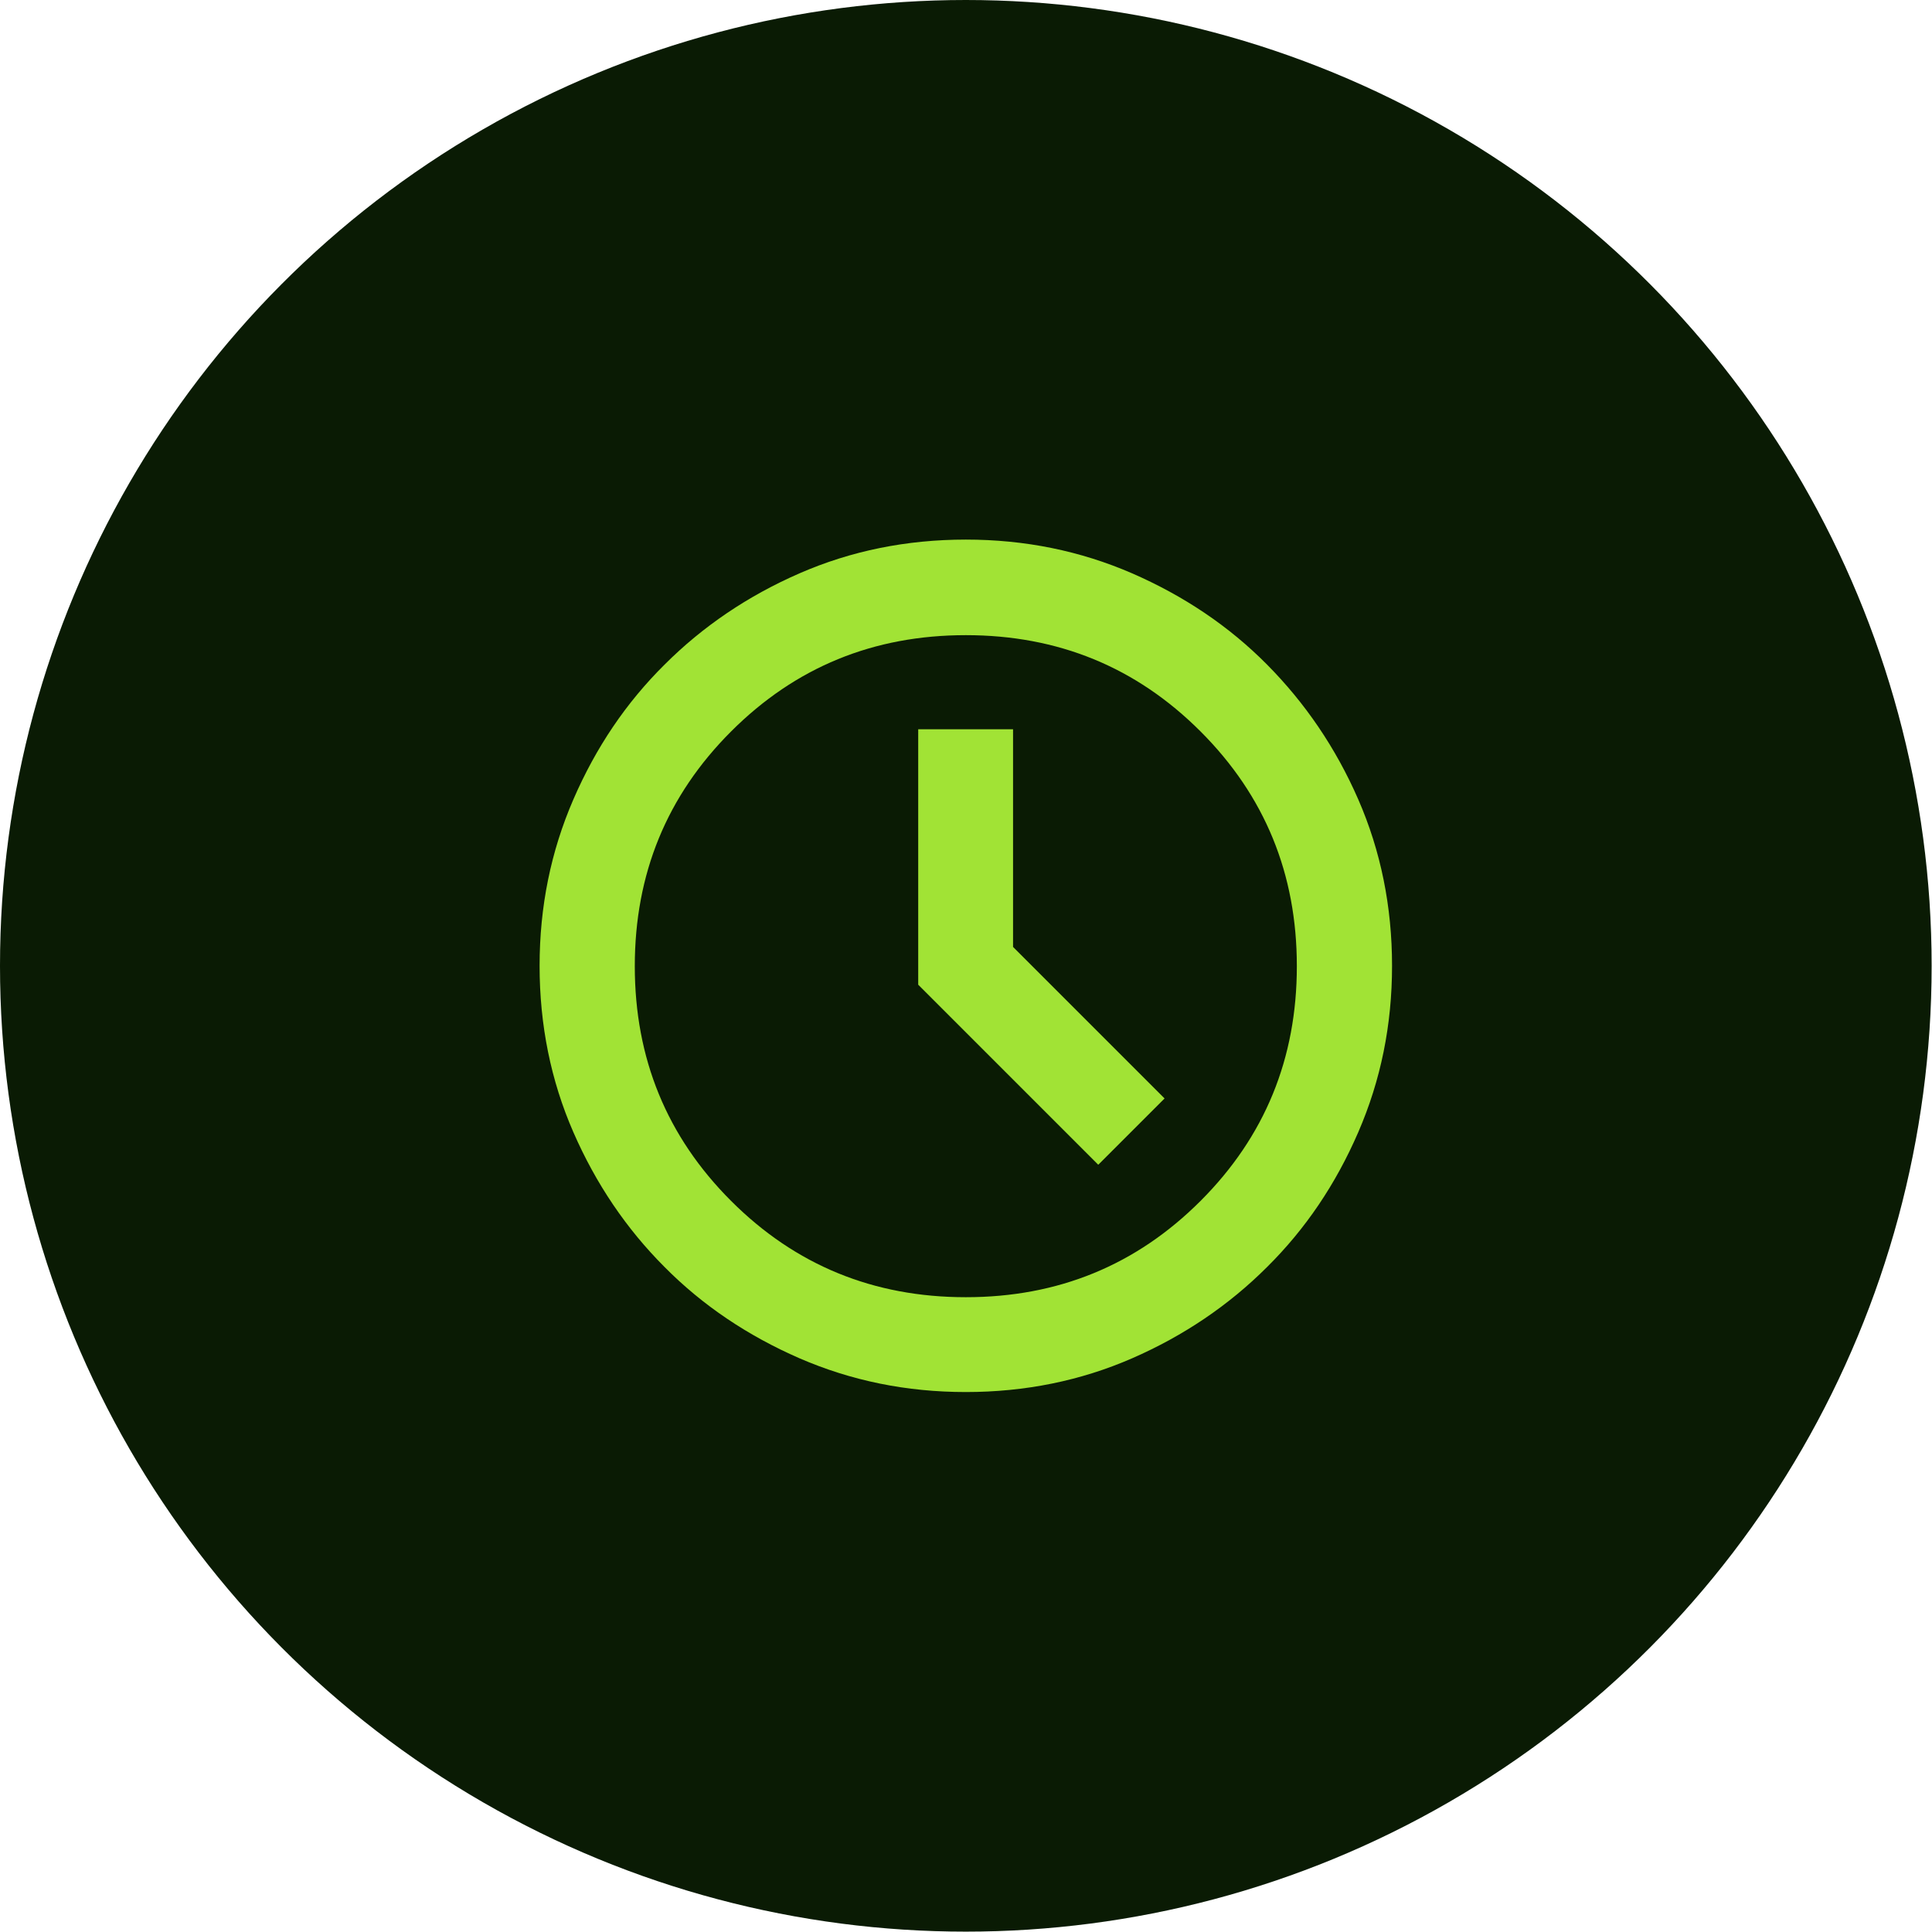
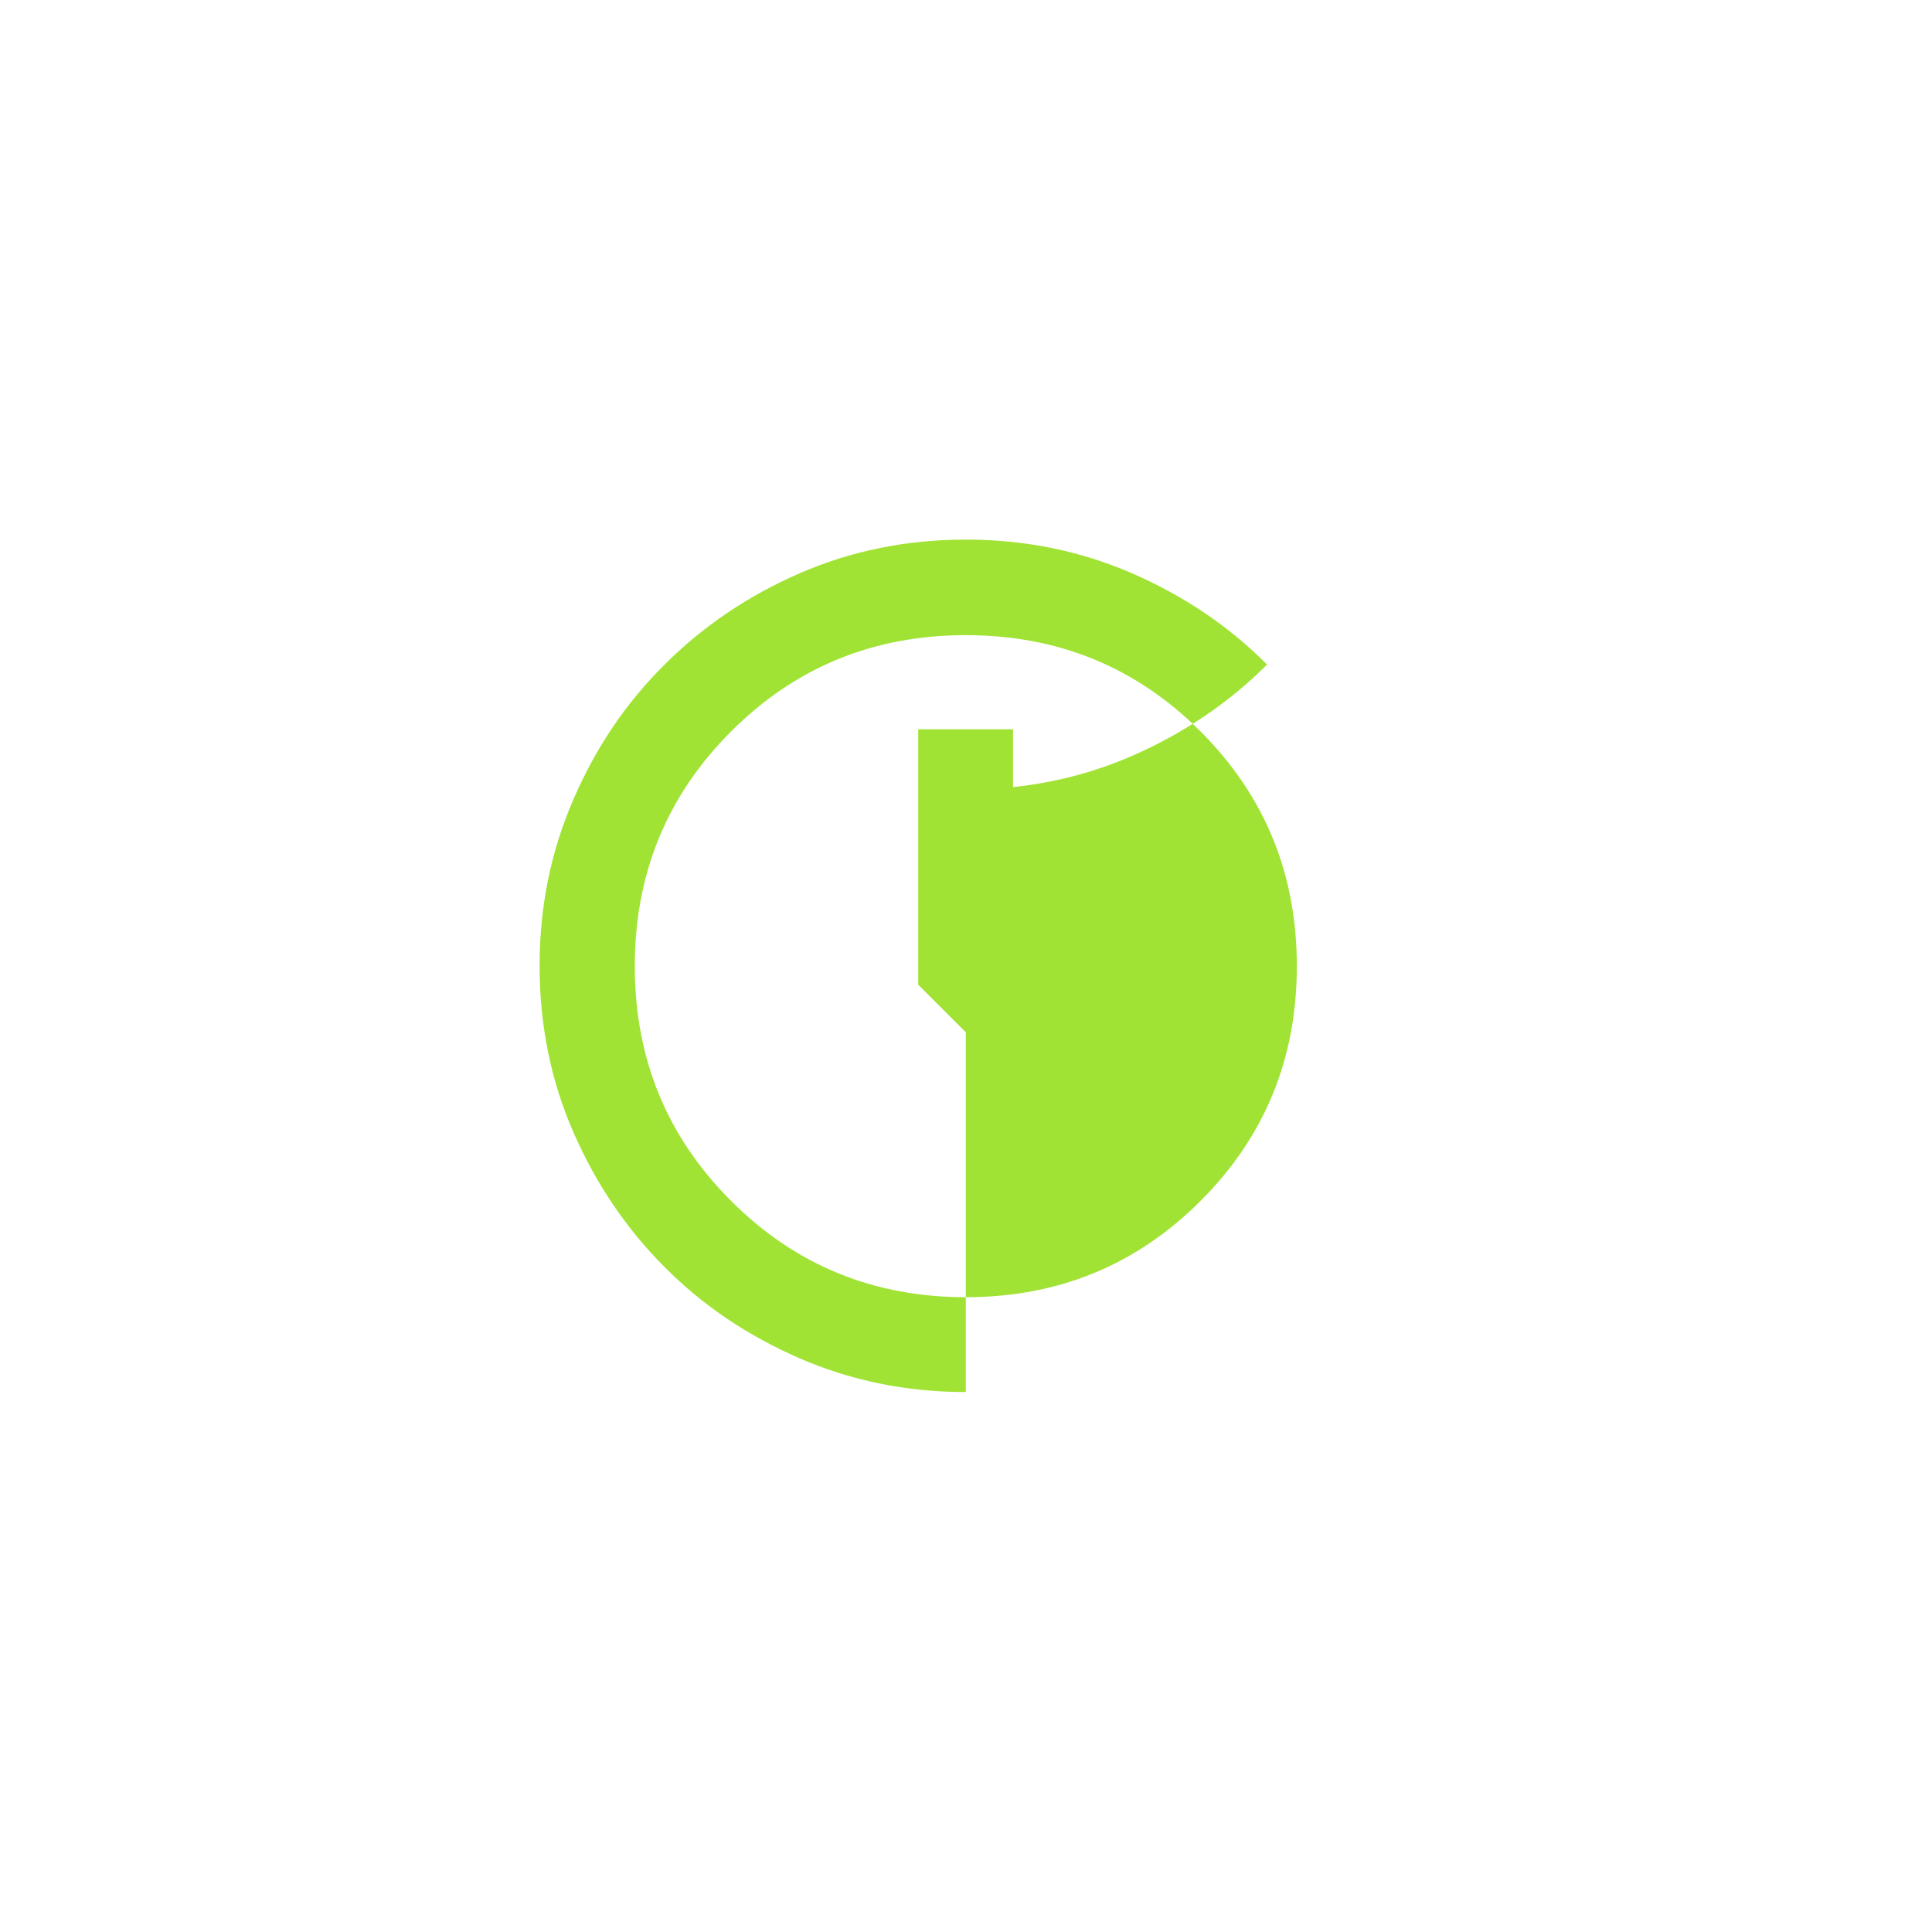
<svg xmlns="http://www.w3.org/2000/svg" id="Layer_2" width="53.17" height="53.17" viewBox="0 0 53.17 53.17">
  <defs>
    <style>.cls-1{fill:#a1e335;}.cls-2{fill:#0a1b04;}</style>
  </defs>
  <g id="Layer_2-2">
-     <circle class="cls-2" cx="26.58" cy="26.58" r="26.58" />
-     <path class="cls-1" d="M30.23,32.05l1.82-1.82-4.17-4.17v-5.99h-2.61v7.03l4.95,4.95ZM26.58,38.31c-1.63,0-3.15-.31-4.58-.93-1.42-.62-2.66-1.45-3.71-2.51-1.05-1.05-1.89-2.29-2.51-3.71s-.93-2.95-.93-4.58.31-3.15.93-4.58,1.45-2.66,2.51-3.71c1.05-1.05,2.29-1.89,3.71-2.51,1.42-.62,2.95-.93,4.58-.93s3.15.31,4.58.93c1.42.62,2.66,1.45,3.71,2.51s1.89,2.29,2.51,3.71.93,2.95.93,4.58-.31,3.15-.93,4.58-1.45,2.66-2.51,3.71c-1.05,1.05-2.29,1.89-3.71,2.51-1.42.62-2.95.93-4.58.93ZM26.58,35.7c2.54,0,4.69-.88,6.46-2.65,1.77-1.77,2.65-3.92,2.65-6.46s-.88-4.69-2.65-6.46c-1.77-1.77-3.92-2.65-6.46-2.65s-4.69.88-6.46,2.65c-1.77,1.77-2.65,3.92-2.65,6.46s.88,4.69,2.65,6.46c1.77,1.77,3.92,2.65,6.46,2.65Z" />
+     <path class="cls-1" d="M30.23,32.05l1.82-1.82-4.17-4.17v-5.99h-2.61v7.03l4.95,4.95ZM26.58,38.31c-1.63,0-3.15-.31-4.58-.93-1.42-.62-2.66-1.45-3.71-2.51-1.05-1.05-1.89-2.29-2.51-3.71s-.93-2.95-.93-4.58.31-3.15.93-4.58,1.45-2.66,2.51-3.71c1.05-1.05,2.29-1.89,3.71-2.51,1.42-.62,2.95-.93,4.58-.93s3.15.31,4.58.93c1.42.62,2.66,1.45,3.71,2.51c-1.05,1.05-2.29,1.89-3.71,2.51-1.42.62-2.95.93-4.58.93ZM26.58,35.7c2.54,0,4.69-.88,6.46-2.65,1.77-1.77,2.65-3.92,2.65-6.46s-.88-4.69-2.65-6.46c-1.77-1.77-3.92-2.65-6.46-2.65s-4.69.88-6.46,2.65c-1.77,1.77-2.65,3.92-2.65,6.46s.88,4.69,2.65,6.46c1.77,1.77,3.92,2.65,6.46,2.65Z" />
  </g>
</svg>